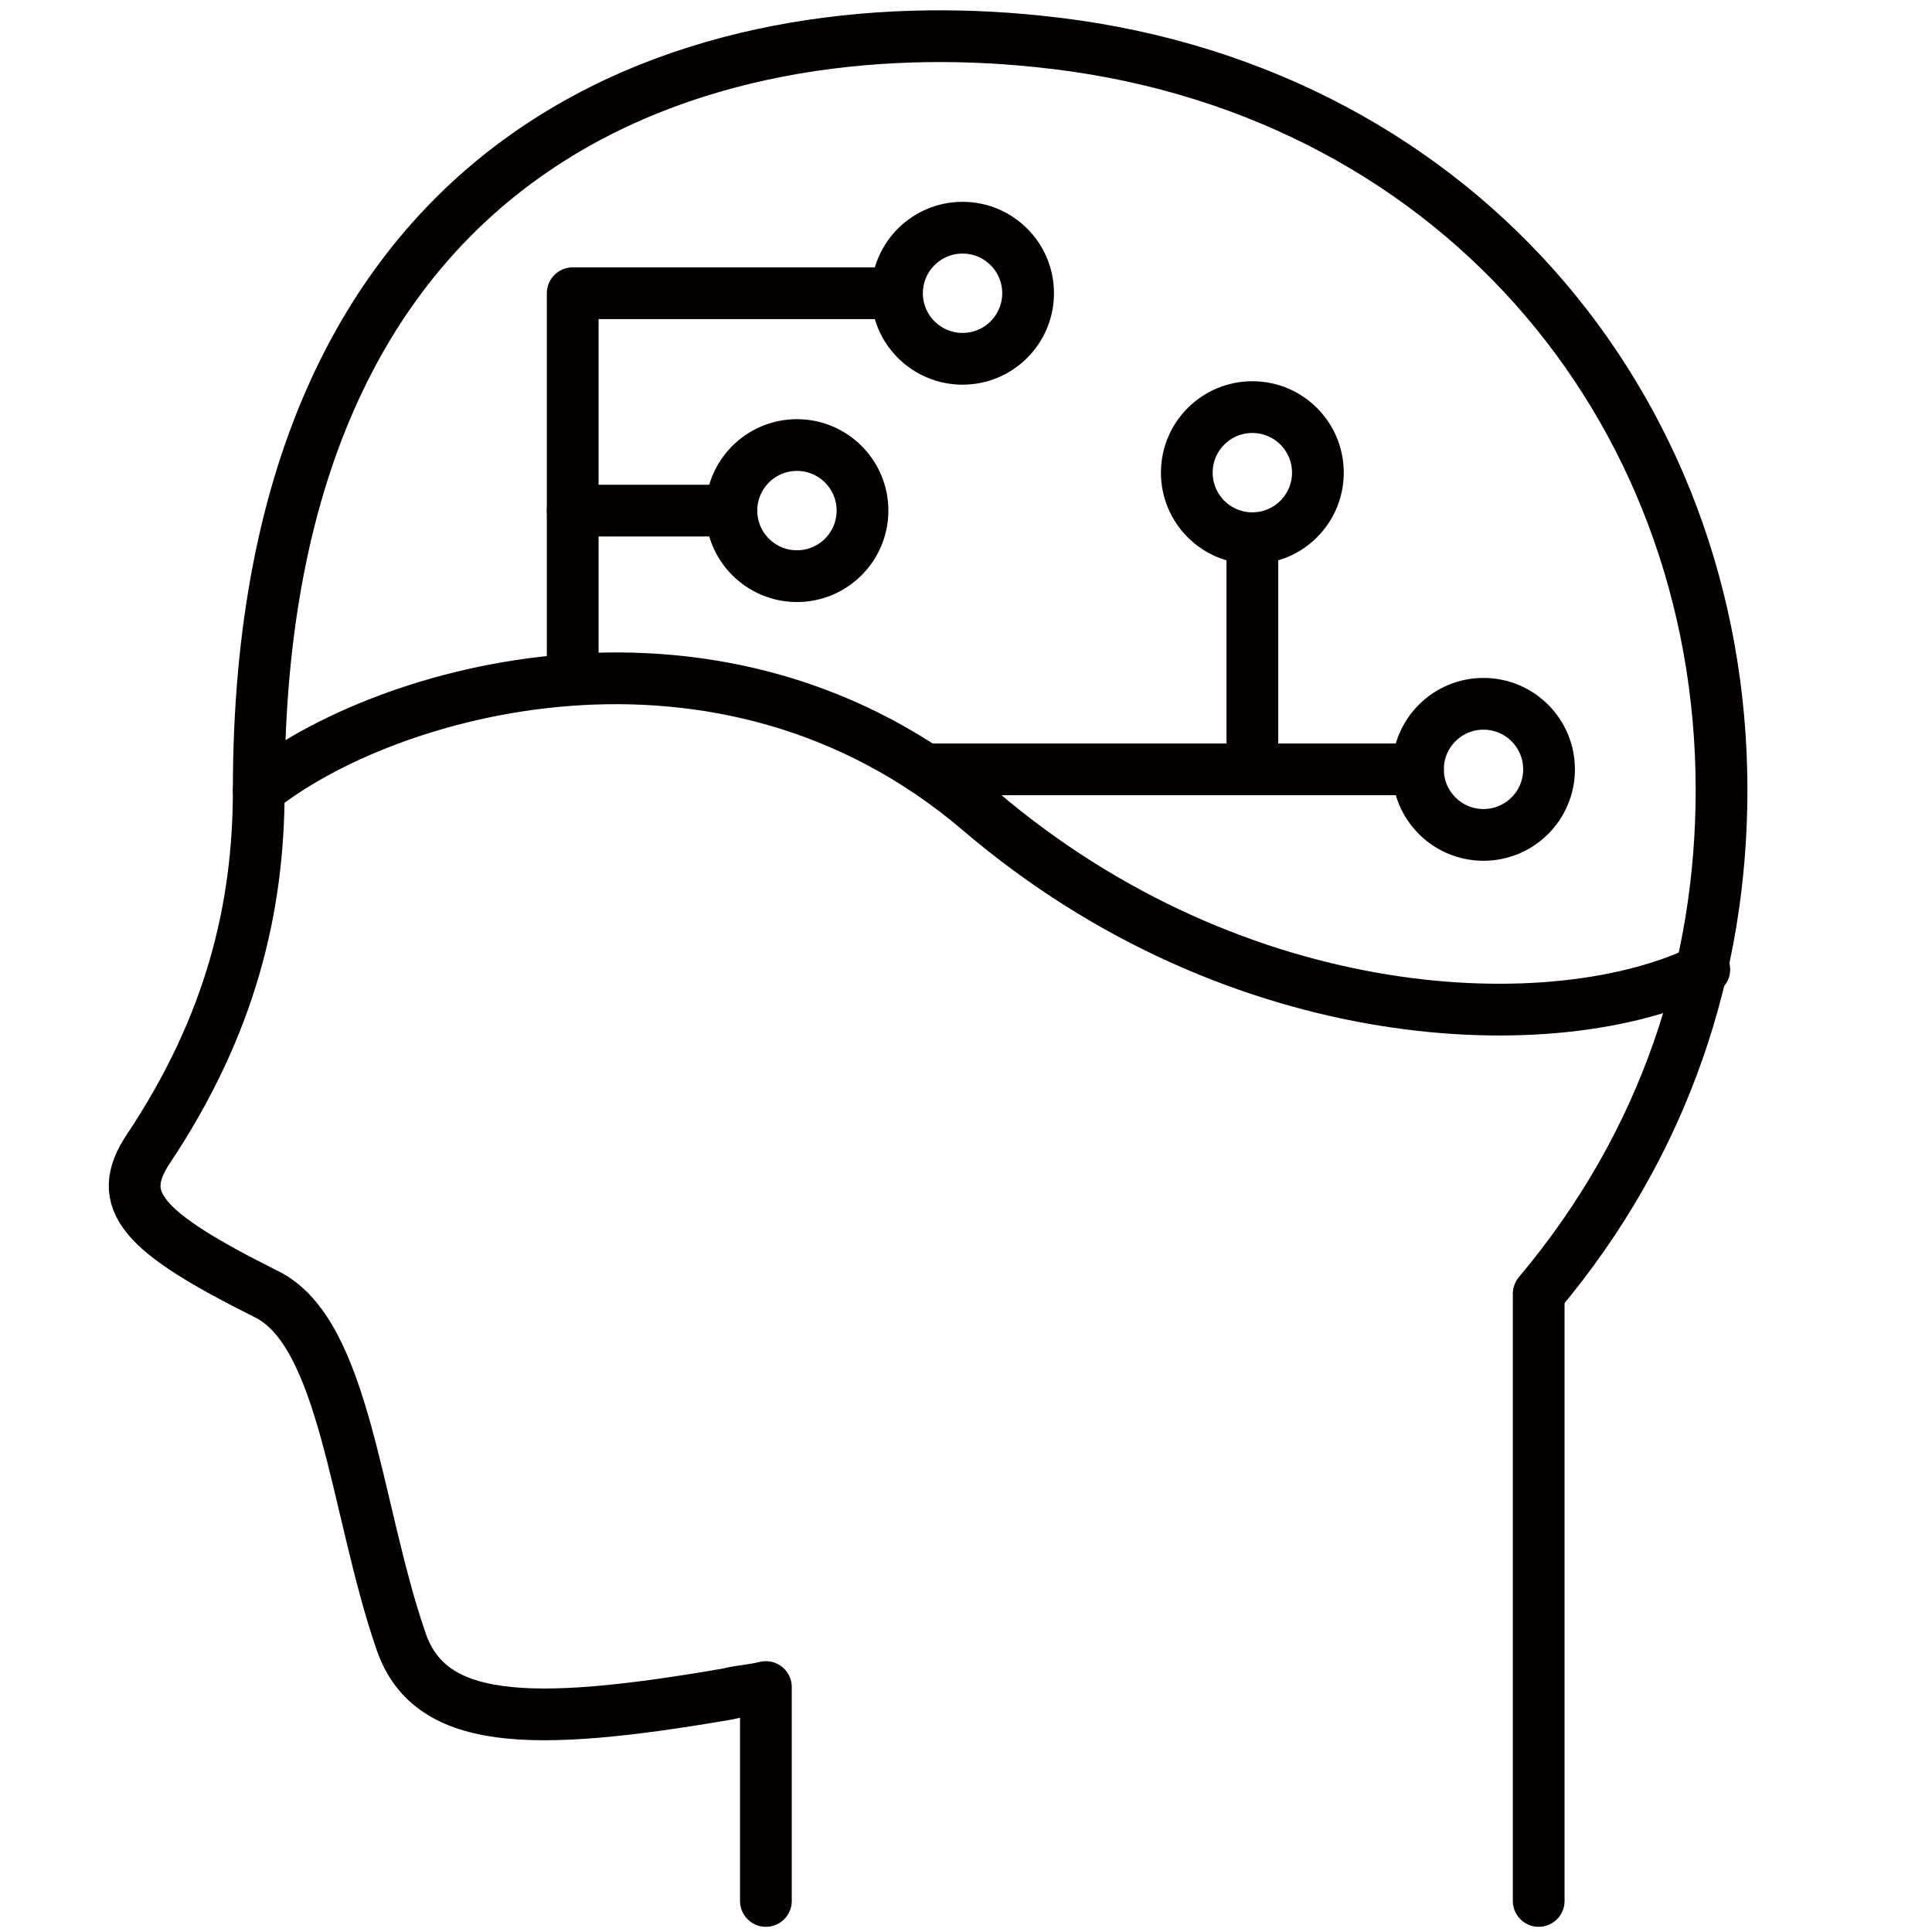
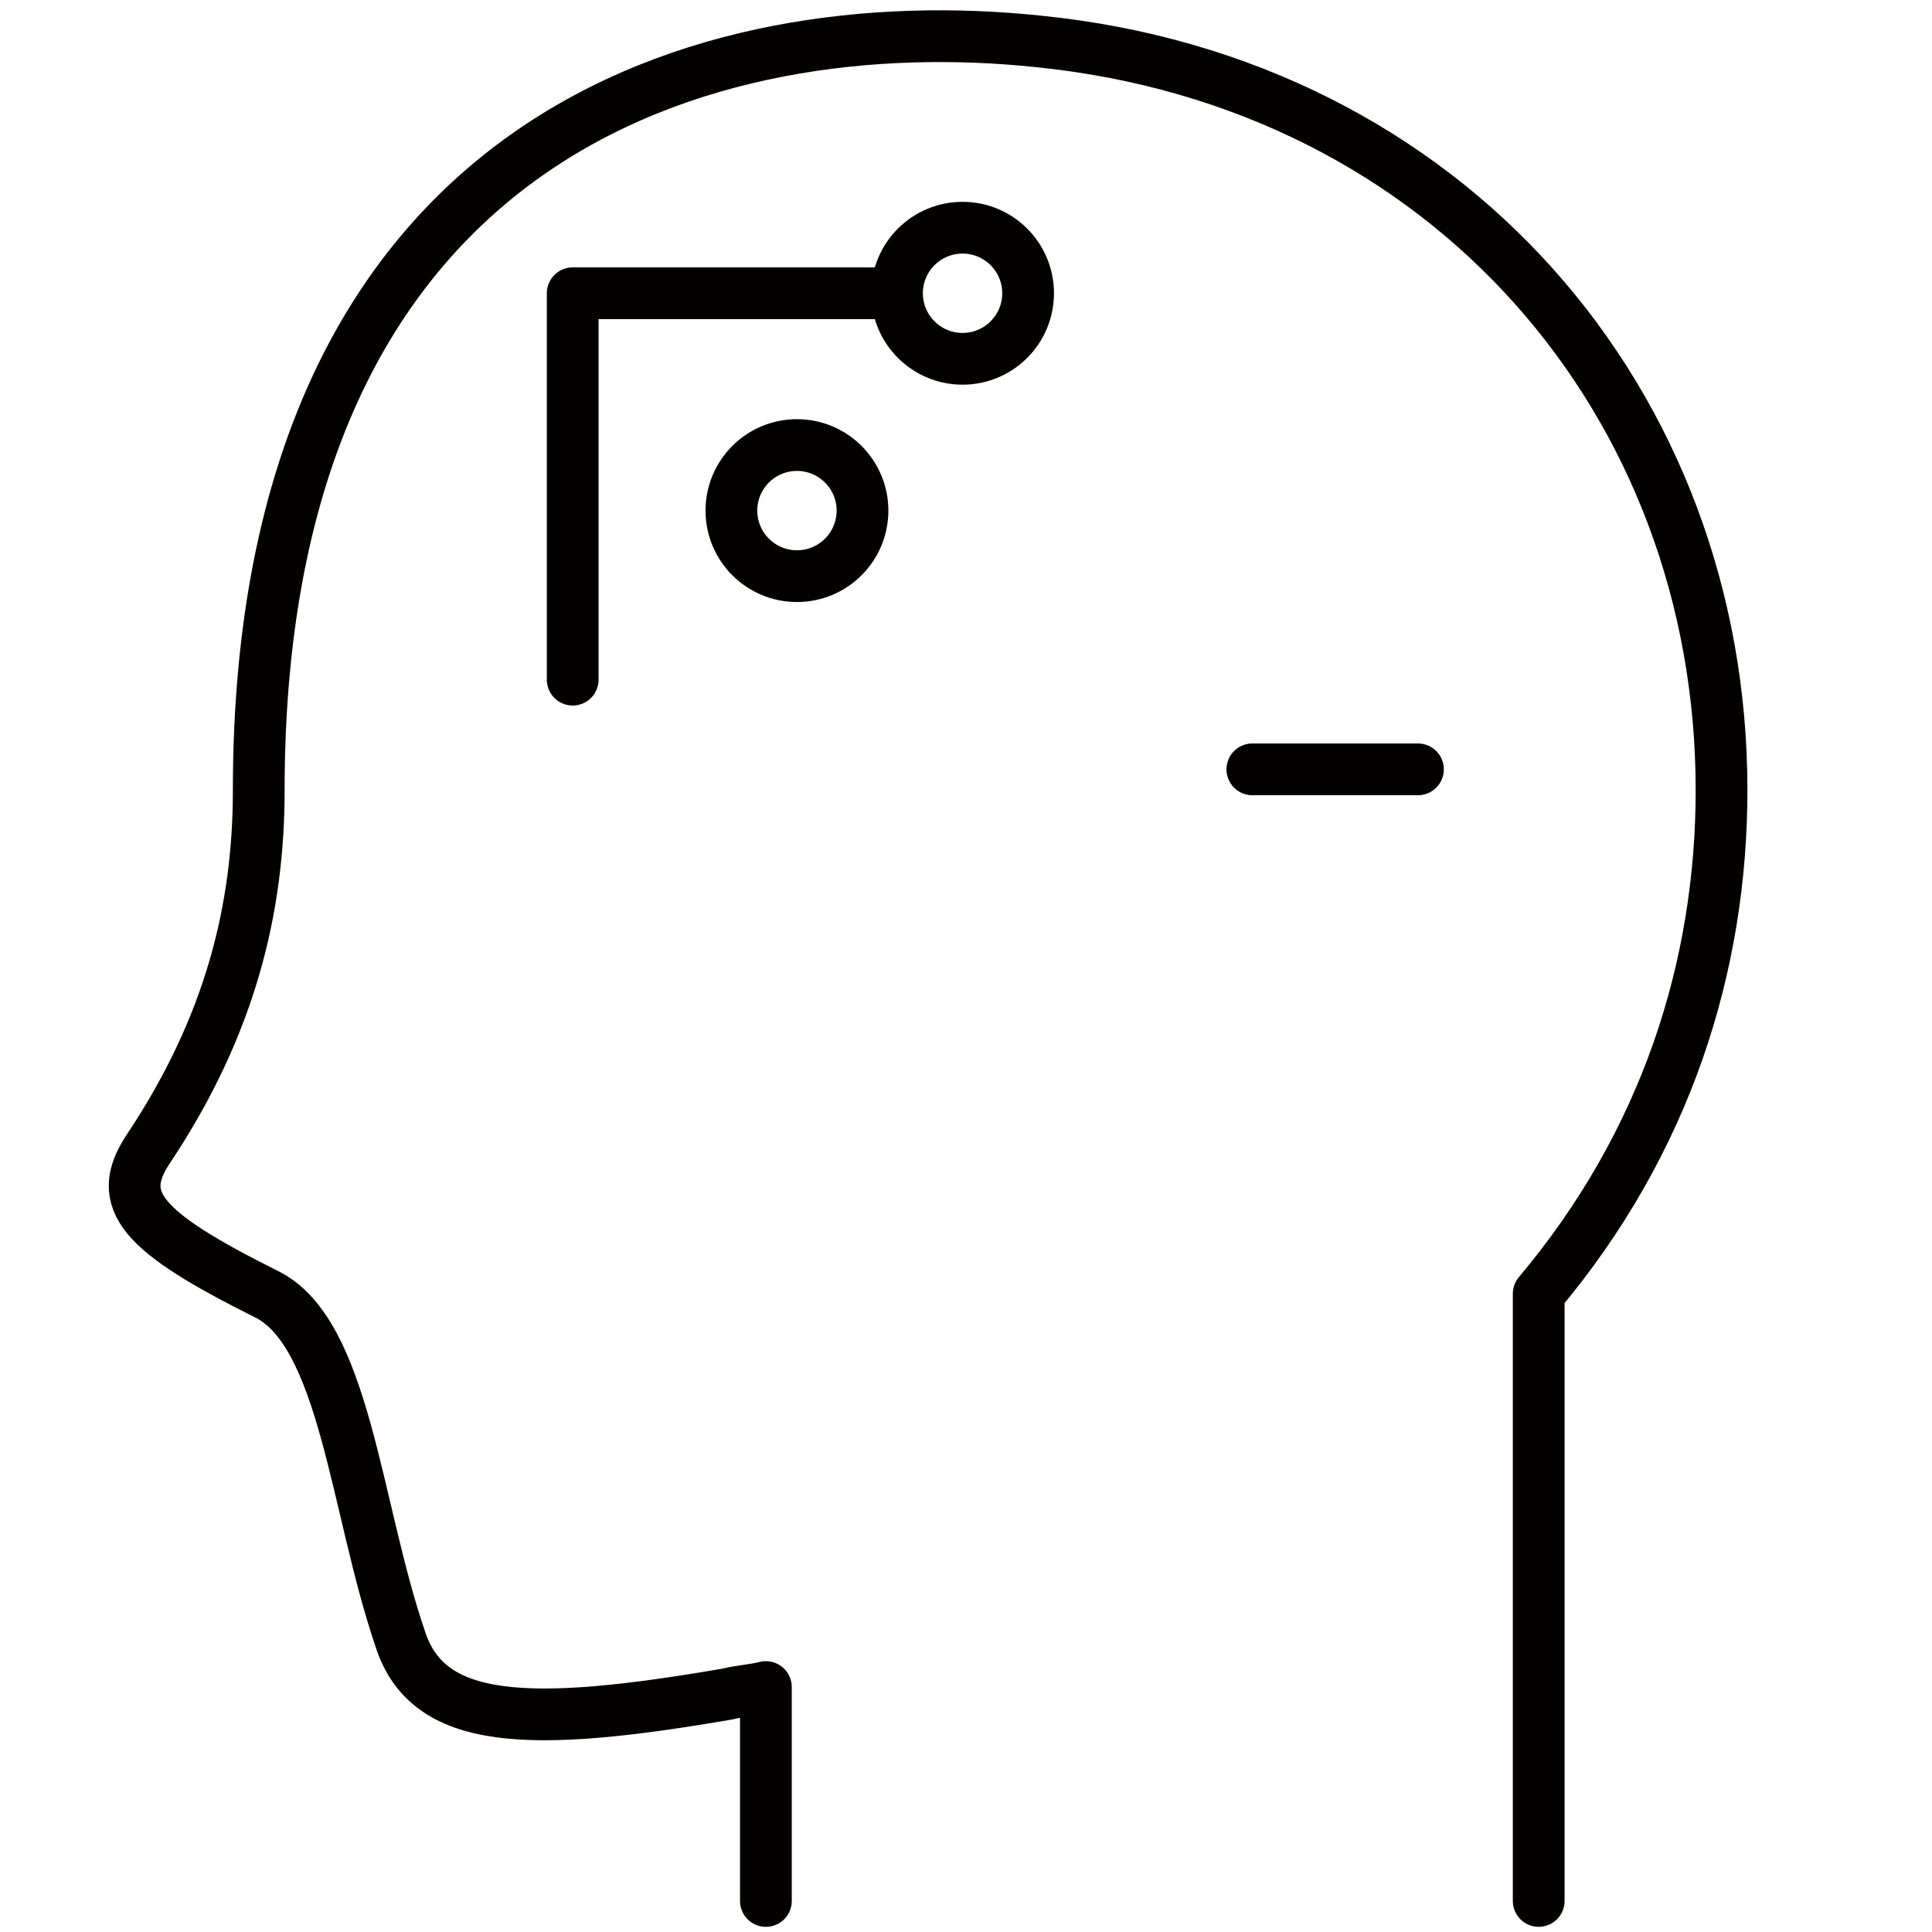
<svg xmlns="http://www.w3.org/2000/svg" version="1.1" id="レイヤー_1" x="0px" y="0px" viewBox="0 0 56 56" style="enable-background:new 0 0 56 56;" xml:space="preserve">
  <style type="text/css">
	.st0{fill:none;stroke:#040000;stroke-width:1.5;stroke-linecap:round;stroke-linejoin:round;stroke-miterlimit:10;}
</style>
  <g>
    <path class="st0" d="M44.6,55.1V37.5c3.7-4.4,5.3-9.5,5.3-14.6c0-11.2-7.9-20.5-19.8-21.7C20.6,0.2,7.5,3.8,7.5,22.9   c0,3.4-0.8,6.8-3.2,10.4c-1,1.5-0.2,2.4,3.4,4.2c2.3,1.1,2.6,6.2,3.9,10c0.8,2.5,3.7,2.6,9.5,1.6c0.4-0.1,0.7-0.1,1.1-0.2v6.2" />
-     <path class="st0" d="M7.5,22.9c3.6-2.9,13.4-5.8,20.9,0.6s16.7,6.7,21,4.6" />
    <polyline class="st0" points="16.6,19.7 16.6,8.5 25.9,8.5  " />
-     <polyline class="st0" points="26.9,22.3 36.3,22.3 36.3,15.6  " />
    <circle class="st0" cx="27.9" cy="8.5" r="1.9" />
-     <circle class="st0" cx="36.3" cy="13.7" r="1.9" />
-     <circle class="st0" cx="43" cy="22.3" r="1.9" />
    <circle class="st0" cx="23.1" cy="14.8" r="1.9" />
-     <line class="st0" x1="21.2" y1="14.8" x2="16.6" y2="14.8" />
    <line class="st0" x1="36.3" y1="22.3" x2="41.1" y2="22.3" />
  </g>
</svg>